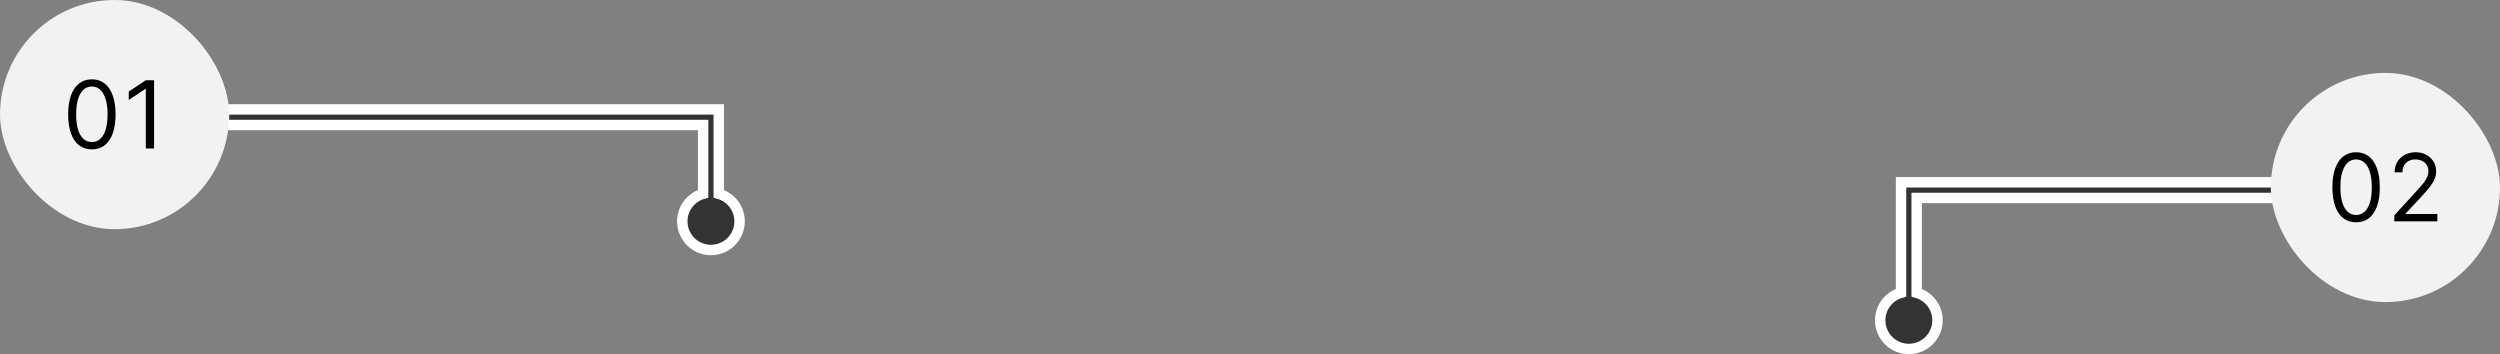
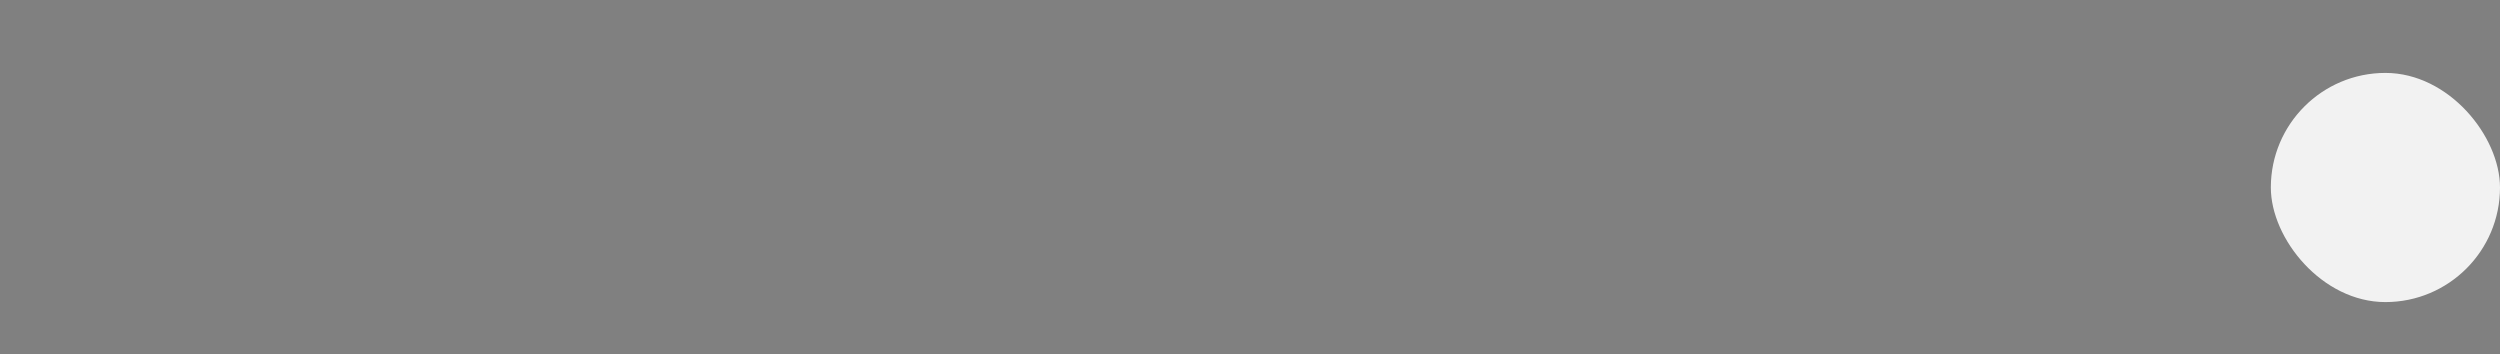
<svg xmlns="http://www.w3.org/2000/svg" width="480" height="68" viewBox="0 0 480 68" fill="none">
  <rect x="0" y="0" width="480" height="68" fill="#808080" stroke="none" />
-   <path d="M44 24H43V23V22V21H44H137H138V22V23V24V37.207C140.309 37.86 142 39.982 142 42.5C142 45.538 139.538 48 136.5 48C133.462 48 131 45.538 131 42.5C131 39.982 132.691 37.86 135 37.207V24H44Z" fill="#333333" stroke="white" stroke-width="2" />
-   <rect width="44" height="44" rx="22" fill="#F2F2F2" />
-   <path d="M17.636 28.679C16.673 28.679 15.853 28.417 15.175 27.893C14.498 27.364 13.98 26.599 13.622 25.598C13.264 24.592 13.085 23.378 13.085 21.954C13.085 20.54 13.264 19.332 13.622 18.33C13.984 17.325 14.504 16.558 15.182 16.029C15.864 15.496 16.682 15.23 17.636 15.23C18.591 15.23 19.407 15.496 20.085 16.029C20.766 16.558 21.286 17.325 21.644 18.33C22.006 19.332 22.188 20.54 22.188 21.954C22.188 23.378 22.009 24.592 21.651 25.598C21.293 26.599 20.775 27.364 20.097 27.893C19.42 28.417 18.599 28.679 17.636 28.679ZM17.636 27.273C18.591 27.273 19.332 26.812 19.861 25.892C20.389 24.972 20.654 23.659 20.654 21.954C20.654 20.821 20.532 19.856 20.289 19.059C20.05 18.262 19.705 17.655 19.254 17.237C18.806 16.82 18.267 16.611 17.636 16.611C16.69 16.611 15.951 17.077 15.418 18.011C14.886 18.94 14.619 20.254 14.619 21.954C14.619 23.088 14.739 24.051 14.977 24.844C15.216 25.636 15.559 26.239 16.006 26.653C16.458 27.066 17.002 27.273 17.636 27.273ZM29.579 15.409V28.5H27.994V17.071H27.917L24.721 19.193V17.582L27.994 15.409H29.579Z" fill="black" />
-   <path d="M439 36V35H438H368H367H366H365V36V56.207C362.691 56.86 361 58.982 361 61.5C361 64.538 363.462 67 366.5 67C369.538 67 372 64.538 372 61.5C372 58.982 370.309 56.86 368 56.207V38H438H439V37V36Z" fill="#333333" stroke="white" stroke-width="2" />
  <rect x="436" y="14" width="44" height="44" rx="22" fill="#F2F2F2" />
-   <path d="M452.371 42.679C451.408 42.679 450.587 42.417 449.91 41.893C449.232 41.364 448.715 40.599 448.357 39.598C447.999 38.592 447.82 37.378 447.82 35.955C447.82 34.54 447.999 33.332 448.357 32.33C448.719 31.325 449.239 30.558 449.916 30.029C450.598 29.496 451.416 29.23 452.371 29.23C453.325 29.23 454.141 29.496 454.819 30.029C455.501 30.558 456.021 31.325 456.379 32.33C456.741 33.332 456.922 34.54 456.922 35.955C456.922 37.378 456.743 38.592 456.385 39.598C456.027 40.599 455.509 41.364 454.832 41.893C454.154 42.417 453.334 42.679 452.371 42.679ZM452.371 41.273C453.325 41.273 454.067 40.812 454.595 39.892C455.124 38.972 455.388 37.659 455.388 35.955C455.388 34.821 455.266 33.856 455.023 33.059C454.785 32.262 454.44 31.655 453.988 31.237C453.541 30.82 453.001 30.611 452.371 30.611C451.425 30.611 450.685 31.077 450.153 32.011C449.62 32.94 449.354 34.254 449.354 35.955C449.354 37.088 449.473 38.051 449.712 38.844C449.95 39.636 450.293 40.239 450.741 40.653C451.193 41.066 451.736 41.273 452.371 41.273ZM459.711 42.5V41.349L464.032 36.619C464.539 36.065 464.957 35.584 465.285 35.175C465.613 34.761 465.856 34.374 466.013 34.011C466.175 33.645 466.256 33.261 466.256 32.861C466.256 32.401 466.146 32.002 465.924 31.666C465.707 31.329 465.408 31.069 465.029 30.886C464.65 30.702 464.224 30.611 463.751 30.611C463.248 30.611 462.809 30.715 462.434 30.924C462.063 31.129 461.776 31.416 461.571 31.787C461.371 32.158 461.271 32.592 461.271 33.091H459.762C459.762 32.324 459.939 31.651 460.293 31.071C460.646 30.491 461.128 30.04 461.737 29.716C462.351 29.392 463.039 29.23 463.802 29.23C464.569 29.23 465.249 29.392 465.841 29.716C466.433 30.04 466.898 30.477 467.234 31.026C467.571 31.576 467.739 32.188 467.739 32.861C467.739 33.342 467.652 33.813 467.477 34.273C467.307 34.729 467.008 35.239 466.582 35.801C466.16 36.359 465.575 37.041 464.825 37.847L461.884 40.992V41.094H467.969V42.5H459.711Z" fill="black" />
</svg>